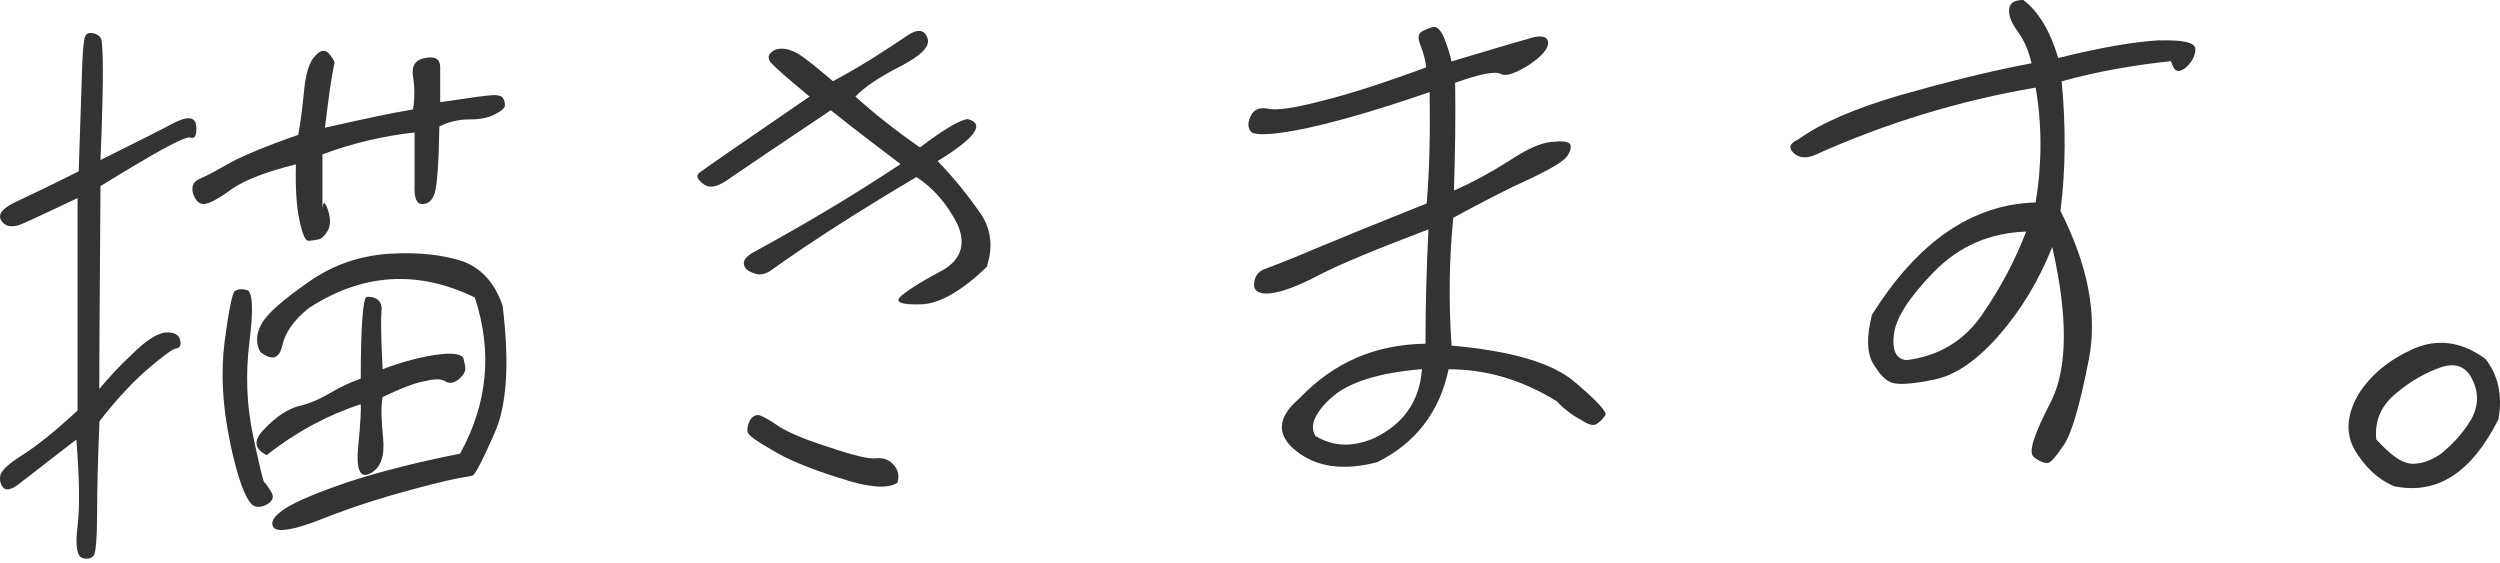
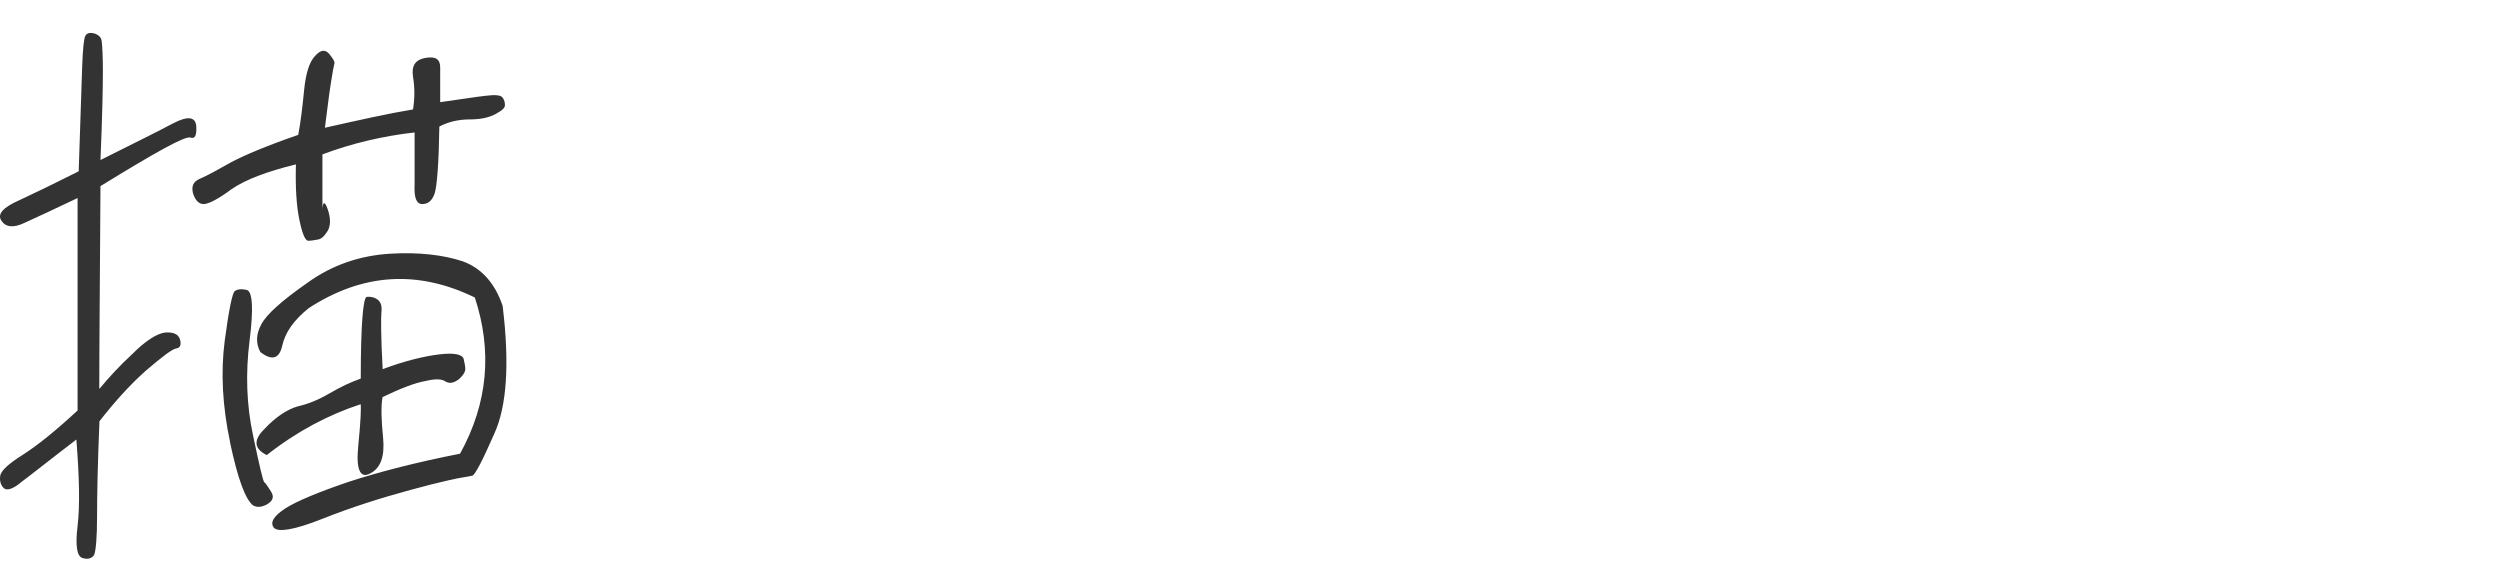
<svg xmlns="http://www.w3.org/2000/svg" width="271" height="61" viewBox="0 0 271 61" fill="none">
  <path d="M10.782 42.143C11.743 40.99 12.895 39.707 14.366 38.353C15.778 36.939 16.99 36.167 17.891 36.047C18.722 35.987 19.302 36.177 19.493 36.749C19.683 37.33 19.553 37.711 19.112 37.771C18.662 37.832 17.57 38.674 15.778 40.208C14.046 41.752 12.384 43.607 10.782 45.663C10.592 50.155 10.522 53.624 10.522 55.93C10.522 58.236 10.392 59.72 10.201 60.161C9.941 60.542 9.501 60.673 8.92 60.482C8.339 60.292 8.149 59.139 8.409 57.013C8.67 54.827 8.6 51.749 8.279 47.648C5.336 49.894 3.413 51.438 2.382 52.2C1.421 53.032 0.72 53.223 0.4 52.902C0.079 52.581 -0.051 52.13 0.019 51.619C0.079 51.037 0.92 50.275 2.452 49.312C4.054 48.29 5.976 46.745 8.409 44.499V21.468C5.846 22.691 3.924 23.583 2.642 24.165C1.421 24.746 0.59 24.616 0.14 23.904C-0.311 23.202 0.33 22.49 2.062 21.718C3.724 20.946 5.846 19.924 8.53 18.57C8.72 12.794 8.85 9.004 8.91 7.149C8.97 5.354 9.1 4.201 9.23 3.941C9.36 3.62 9.681 3.489 10.191 3.62C10.642 3.75 10.962 4.001 11.023 4.452C11.082 4.903 11.153 6.056 11.153 7.721C11.153 9.385 11.092 12.594 10.892 17.347C14.607 15.482 17.23 14.198 18.772 13.366C20.374 12.534 21.205 12.664 21.275 13.687C21.335 14.649 21.145 15.101 20.634 14.91C20.053 14.72 16.849 16.514 10.892 20.174C10.832 30.181 10.762 37.431 10.762 42.123L10.782 42.143ZM47.686 11.08C49.989 10.759 51.591 10.498 52.682 10.378C53.703 10.248 54.284 10.318 54.474 10.568C54.664 10.829 54.734 11.08 54.734 11.401C54.734 11.722 54.414 11.982 53.713 12.363C53.013 12.744 52.111 12.945 50.89 12.945C49.739 12.945 48.587 13.205 47.626 13.717C47.566 17.758 47.366 20.194 47.115 20.966C46.855 21.738 46.415 22.119 45.774 22.119C45.133 22.119 44.873 21.418 44.943 20.004V14.358C41.549 14.74 38.215 15.512 34.951 16.735V22.641C35.011 21.808 35.211 21.808 35.532 22.701C35.852 23.663 35.852 24.436 35.532 25.007C35.211 25.518 34.891 25.91 34.44 25.97C34.06 26.03 33.739 26.1 33.419 26.1C33.099 26.1 32.778 25.398 32.458 23.854C32.138 22.38 32.008 20.325 32.078 17.818C28.934 18.59 26.571 19.482 25.089 20.515C23.617 21.608 22.586 22.119 22.076 22.119C21.565 22.119 21.175 21.738 20.924 20.966C20.734 20.194 20.924 19.683 21.695 19.362C22.466 19.041 23.617 18.399 25.089 17.567C26.561 16.795 28.994 15.772 32.328 14.619C32.588 13.276 32.778 11.671 32.969 9.746C33.159 7.881 33.549 6.668 34.19 6.026C34.771 5.384 35.281 5.324 35.732 5.896C36.182 6.467 36.313 6.728 36.242 6.919C36.182 7.109 36.052 7.821 35.862 9.034C35.672 10.187 35.482 11.862 35.221 13.847C38.936 13.015 42.08 12.303 44.773 11.862C44.963 10.639 44.963 9.485 44.773 8.332C44.582 7.109 45.033 6.467 46.114 6.277C47.206 6.086 47.716 6.407 47.716 7.3V11.09L47.686 11.08ZM24.939 47.919C24.108 44.008 23.918 40.348 24.358 36.949C24.809 33.55 25.189 31.755 25.45 31.555C25.71 31.354 26.151 31.294 26.731 31.424C27.372 31.555 27.502 33.41 27.052 36.939C26.601 40.529 26.731 43.938 27.432 47.207C28.133 50.546 28.523 52.21 28.654 52.28C28.784 52.35 28.974 52.661 29.354 53.243C29.735 53.825 29.615 54.266 28.974 54.657C28.393 54.978 27.883 55.038 27.432 54.787C26.601 54.145 25.77 51.899 24.929 47.919H24.939ZM28.724 46.435C29.945 45.151 31.156 44.379 32.248 44.058C33.399 43.798 34.49 43.356 35.712 42.645C36.933 41.933 38.015 41.421 39.106 41.04C39.106 35.205 39.366 32.247 39.747 32.186C40.197 32.126 40.648 32.247 40.968 32.507C41.288 32.768 41.419 33.209 41.349 33.791C41.288 34.432 41.288 36.488 41.479 40.017C44.042 39.055 46.094 38.604 47.626 38.413C49.228 38.223 50.059 38.413 50.249 38.864C50.379 39.376 50.439 39.767 50.439 40.017C50.439 40.268 50.249 40.659 49.739 41.11C49.228 41.491 48.777 41.622 48.327 41.371C47.876 41.05 47.175 41.05 46.084 41.311C44.993 41.501 43.461 42.083 41.469 43.045C41.279 44.068 41.339 45.552 41.529 47.477C41.719 49.463 41.269 50.746 40.117 51.328C39.026 51.909 38.575 50.877 38.836 48.31C39.096 45.743 39.156 44.199 39.096 43.818C35.572 44.971 32.178 46.766 28.914 49.332C27.502 48.63 27.442 47.668 28.724 46.445V46.435ZM28.333 35.144C28.914 34.051 30.576 32.577 33.329 30.652C36.082 28.667 39.096 27.704 42.24 27.504C45.444 27.313 48.067 27.634 50.189 28.336C52.242 29.108 53.653 30.712 54.484 33.149C55.255 39.436 54.935 44.058 53.583 47.006C52.302 49.954 51.471 51.498 51.21 51.558C50.95 51.619 50.57 51.689 50.189 51.749C49.739 51.809 47.816 52.2 44.552 53.093C41.218 53.995 38.015 55.018 34.941 56.241C31.867 57.464 30.135 57.715 29.685 57.203C29.234 56.622 29.685 55.92 30.966 55.088C32.188 54.316 34.49 53.353 37.885 52.2C41.279 51.107 45.253 50.084 49.869 49.182C52.882 43.727 53.393 38.082 51.471 32.247C45.253 29.229 39.296 29.619 33.469 33.4C31.867 34.683 30.906 36.027 30.586 37.511C30.265 38.925 29.434 39.115 28.213 38.152C27.702 37.19 27.762 36.167 28.343 35.134L28.333 35.144Z" fill="#333333" />
-   <path d="M83.629 6.878C83.118 6.297 83.249 5.786 84.009 5.405C84.71 5.144 85.481 5.274 86.442 5.786C87.403 6.367 88.625 7.39 90.287 8.804C93.3 7.199 95.994 5.465 98.427 3.8C99.518 3.098 100.219 3.219 100.539 4.121C100.859 5.023 99.898 5.986 97.596 7.199C95.293 8.352 93.621 9.506 92.73 10.468C94.782 12.333 97.155 14.188 99.718 15.983C102.281 14.058 103.943 13.035 104.904 12.905C106.827 13.416 105.735 14.96 101.64 17.457C103.623 19.512 105.105 21.438 106.316 23.172C107.467 24.907 107.658 26.832 106.957 28.948C104.203 31.575 101.831 32.928 99.848 32.989C97.796 33.049 97.025 32.798 97.546 32.217C98.056 31.705 99.468 30.742 101.771 29.519C104.073 28.366 104.784 26.631 103.823 24.386C102.672 22.079 101.13 20.345 99.338 19.192C93.06 22.912 87.744 26.311 83.449 29.399C82.808 29.78 82.227 29.85 81.657 29.589C81.076 29.399 80.695 29.078 80.635 28.627C80.575 28.176 80.956 27.724 81.787 27.283C86.973 24.456 92.299 21.317 97.616 17.788C95.433 16.123 92.87 14.198 90.057 11.952C84.23 15.863 80.575 18.309 79.294 19.201C77.952 20.224 76.991 20.485 76.28 19.974C75.579 19.462 75.449 19.071 75.77 18.75C76.09 18.49 80.065 15.732 87.754 10.468C85.511 8.603 84.17 7.45 83.649 6.878H83.629ZM90.938 51.799C87.674 50.776 85.231 49.743 83.699 48.781C82.097 47.879 81.196 47.237 81.076 46.916C80.956 46.595 81.016 46.144 81.266 45.633C81.456 45.252 81.777 44.991 82.167 44.991C82.427 44.991 83.068 45.312 84.029 45.953C84.991 46.655 86.783 47.498 89.606 48.39C92.429 49.352 94.222 49.804 95.053 49.673C95.823 49.613 96.464 49.864 96.915 50.445C97.365 50.957 97.496 51.599 97.295 52.31C96.334 53.012 94.222 52.892 90.958 51.799H90.938Z" fill="#333333" />
-   <path d="M154.523 37.25C154.523 32.818 154.654 28.647 154.844 24.867C149.267 26.982 145.363 28.587 142.99 29.81C140.687 31.033 138.885 31.675 137.673 31.795C136.522 31.926 135.881 31.535 135.941 30.773C136.001 29.94 136.392 29.429 137.093 29.168C137.733 28.908 139.526 28.266 142.349 27.053C145.102 25.899 149.207 24.225 154.654 22.049C154.974 18.199 155.034 14.218 154.974 9.987C148.436 12.233 143.701 13.516 140.627 14.098C137.553 14.679 135.881 14.679 135.561 14.228C135.24 13.777 135.24 13.205 135.621 12.493C135.941 11.852 136.582 11.591 137.483 11.792C138.384 11.982 140.236 11.732 143.19 10.959C146.073 10.258 149.918 9.034 154.593 7.3C154.533 6.598 154.333 5.826 154.013 4.993C153.692 4.221 153.692 3.71 154.073 3.449C154.393 3.259 154.844 3.068 155.294 2.938C155.745 2.808 156.125 3.199 156.516 4.031C156.836 4.863 157.157 5.765 157.347 6.658C161.452 5.435 164.205 4.602 165.617 4.221C166.898 3.77 167.669 3.9 167.799 4.482C167.929 5.184 167.219 6.026 165.817 6.989C164.275 7.951 163.254 8.332 162.673 8.012C162.092 7.691 160.43 8.012 157.737 8.974C157.797 12.634 157.737 16.615 157.607 20.655C159.66 19.753 161.642 18.67 163.564 17.447C165.426 16.224 166.898 15.522 168.11 15.391C169.261 15.261 169.902 15.331 170.162 15.582C170.352 15.842 170.292 16.224 169.972 16.805C169.651 17.387 168.31 18.219 165.867 19.372C163.434 20.465 160.611 21.939 157.537 23.603C157.086 28.095 157.026 32.648 157.347 37.461C163.814 38.042 168.3 39.326 170.743 41.441C173.176 43.497 174.267 44.71 174.007 45.031C173.746 45.412 173.426 45.733 173.106 45.933C172.785 46.194 172.204 46.064 171.444 45.552C170.613 45.101 169.651 44.459 168.75 43.497C165.036 41.191 161.121 40.027 157.026 40.027C156.065 44.65 153.442 48.049 149.277 50.105C145.563 51.067 142.679 50.616 140.497 48.881C138.314 47.147 138.444 45.221 140.877 43.166C144.592 39.255 149.137 37.33 154.523 37.26V37.25ZM154.143 40.017C149.467 40.398 146.193 41.431 144.341 43.096C142.479 44.76 141.908 46.244 142.609 47.267C144.532 48.42 146.584 48.49 148.887 47.528C152.151 45.983 153.883 43.487 154.143 40.017Z" fill="#333333" />
-   <path d="M234.118 4.382C236.551 4.322 237.833 4.572 237.963 5.214C238.023 5.916 237.702 6.628 236.942 7.33C236.111 7.971 235.66 7.781 235.34 6.628C231.115 7.079 227.2 7.781 223.486 8.814C223.936 13.627 223.936 18.309 223.355 22.861C226.299 28.697 227.39 34.031 226.429 38.965C225.468 43.898 224.567 46.986 223.736 48.209C222.835 49.553 222.264 50.195 221.944 50.195C221.563 50.195 221.043 50.004 220.472 49.553C219.831 49.042 220.472 47.117 222.334 43.517C224.126 39.927 224.196 34.402 222.464 26.772C221.053 30.301 219.2 33.45 216.758 36.267C214.325 39.095 211.892 40.699 209.709 41.14C207.527 41.592 206.055 41.722 205.224 41.522C204.393 41.331 203.752 40.559 203.041 39.406C202.34 38.182 202.34 36.458 202.911 34.142C207.847 26.25 213.744 22.139 220.662 21.949C221.363 17.778 221.363 13.546 220.662 9.495C212.392 10.909 204.393 13.346 196.704 16.815C195.803 17.196 194.972 17.136 194.401 16.554C193.82 15.973 194.02 15.532 194.982 15.081C197.485 13.286 201.129 11.742 205.935 10.328C210.68 8.984 215.416 7.761 220.222 6.858C219.901 5.515 219.451 4.422 218.75 3.459C218.049 2.497 217.729 1.725 217.789 1.023C217.849 0.321 218.369 0 219.331 0C220.933 1.223 222.214 3.269 223.115 6.287C227.981 5.064 231.705 4.492 234.138 4.362L234.118 4.382ZM214.955 33.961C216.938 31.073 218.48 28.125 219.631 25.107C215.726 25.238 212.392 26.651 209.639 29.469C206.886 32.297 205.474 34.543 205.284 36.337C205.094 38.072 205.604 38.965 206.696 39.035C210.22 38.584 212.973 36.919 214.965 33.961H214.955Z" fill="#333333" />
-   <path d="M255.263 48.791C254.242 46.996 254.362 45.001 255.644 42.755C256.985 40.639 258.908 39.035 261.601 37.812C264.294 36.658 266.857 37.039 269.42 38.904C270.832 40.699 271.282 42.885 270.832 45.452C267.888 51.288 264.164 53.664 259.488 52.702C257.696 51.929 256.345 50.586 255.263 48.791ZM261.291 50.265C262.382 50.325 263.403 50.004 264.625 49.172C265.716 48.27 266.807 47.187 267.768 45.642C268.669 44.169 268.729 42.624 268.029 41.211C267.388 39.737 266.166 39.285 264.635 39.797C262.973 40.378 261.371 41.271 259.829 42.554C258.167 43.898 257.396 45.502 257.586 47.628C259.058 49.232 260.209 50.135 261.301 50.255L261.291 50.265Z" fill="#333333" />
</svg>